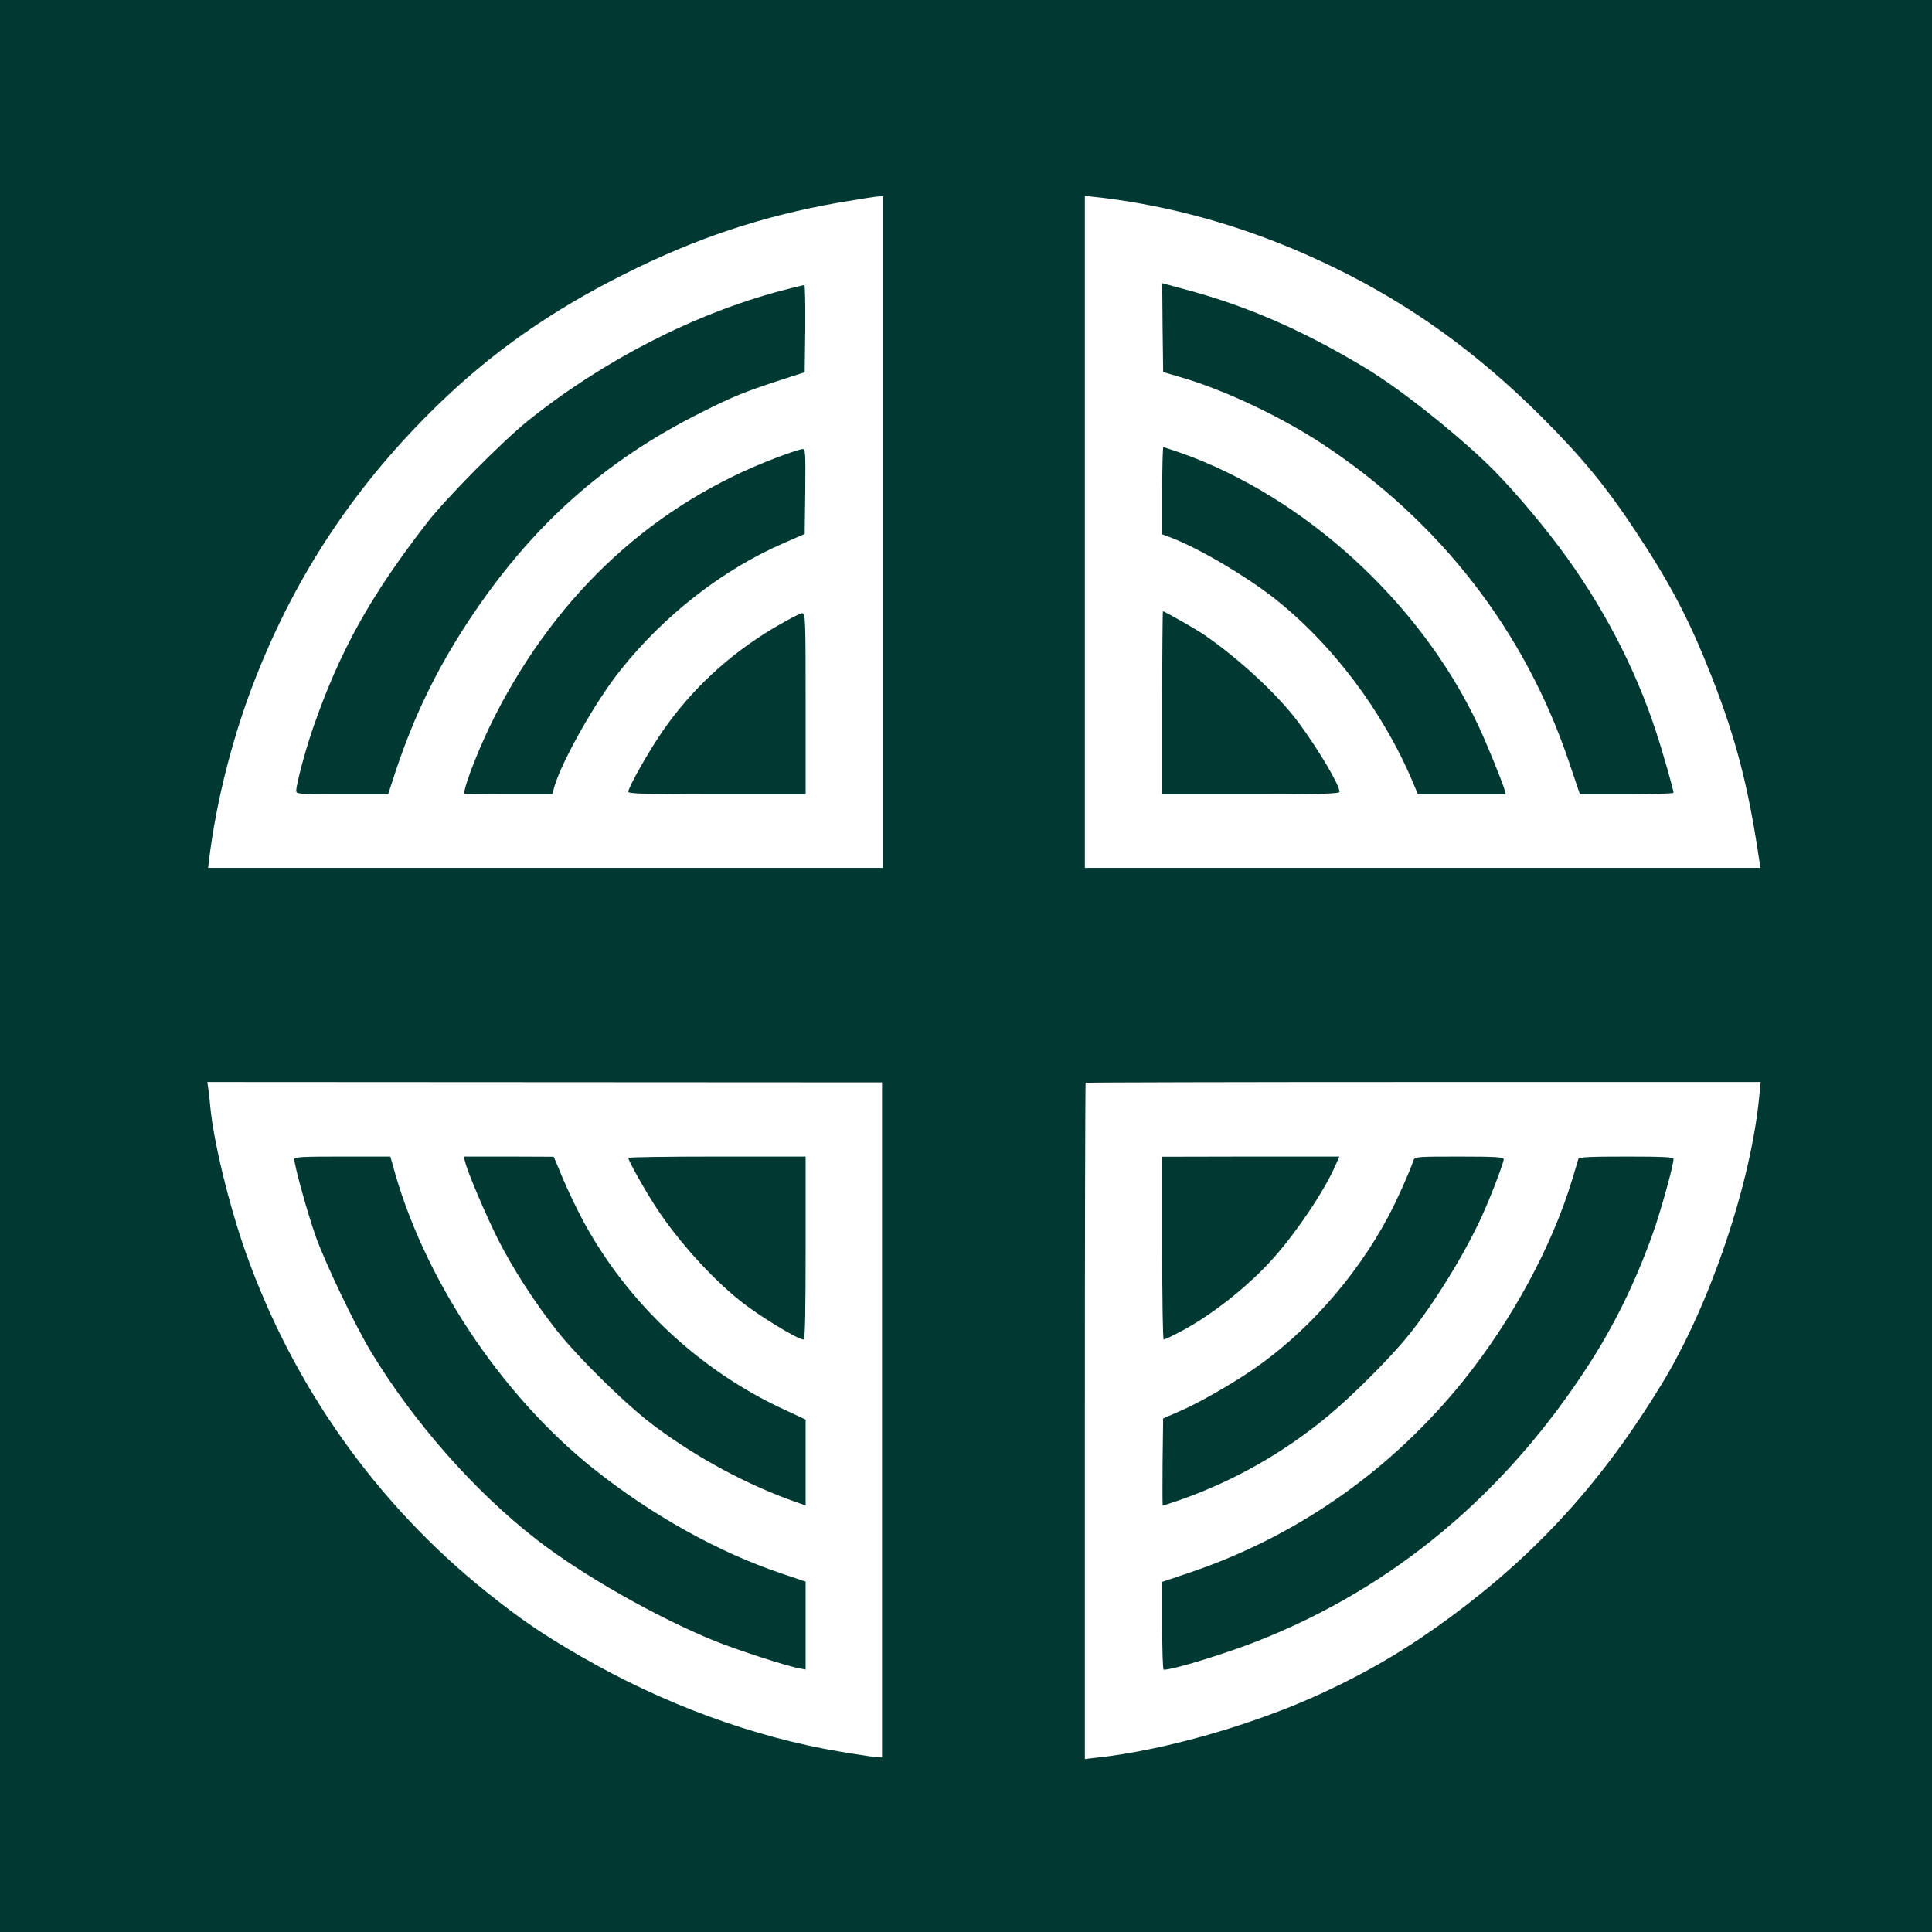
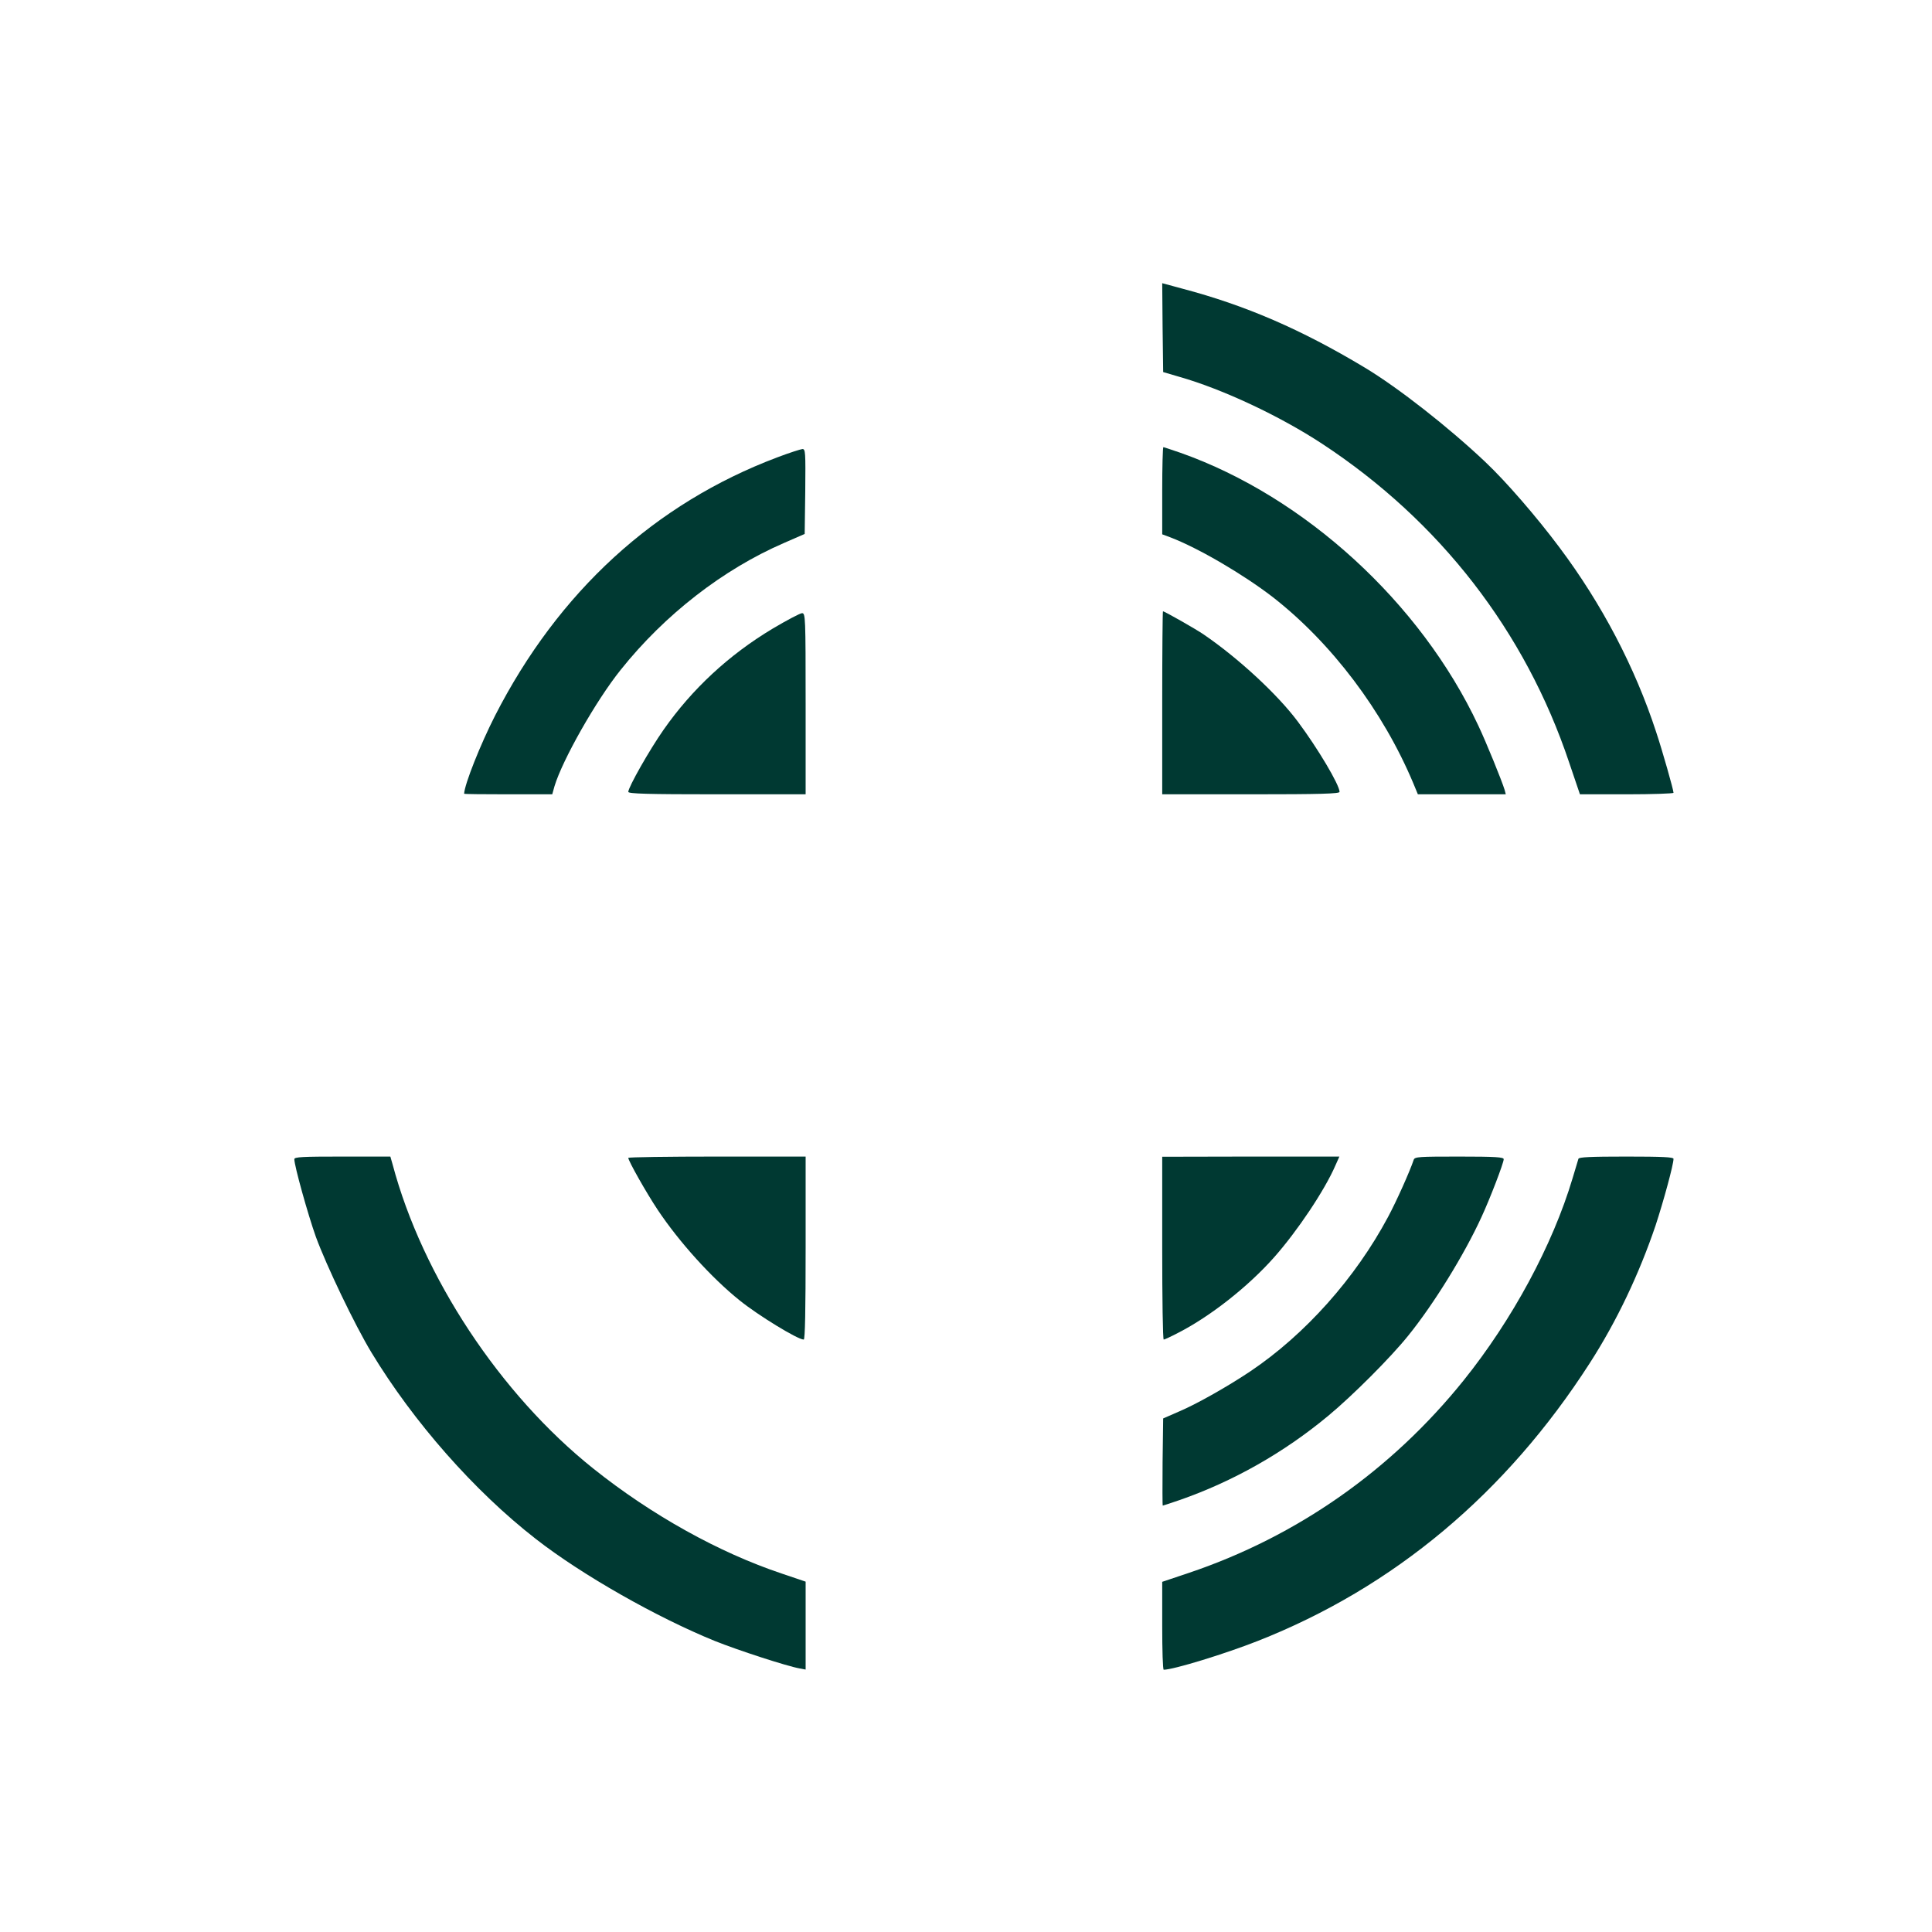
<svg xmlns="http://www.w3.org/2000/svg" version="1.0" width="1024pt" height="1024pt" viewBox="0 0 1024 1024" preserveAspectRatio="xMidYMid meet">
  <g transform="translate(0,1024) scale(0.1,-0.1)" fill="#003932" stroke="none">
-     <path d="M0 5120 l0 -5120 5120 0 5120 0 0 5120 0 5120 -5120 0 -5120 0 0 -5120z m4680 2300 l0 -1780 -1788 0 -1789 0 4 33 c37 315 128 673 250 980 219 555 534 1025 971 1448 282 273 592 491 977 684 383 193 736 310 1140 381 105 18 200 33 213 33 l22 1 0 -1780z m1290 1754 c380 -61 743 -177 1105 -354 403 -196 754 -449 1096 -790 214 -214 343 -370 503 -613 183 -277 282 -467 400 -768 128 -327 193 -581 250 -966 l6 -43 -1790 0 -1790 0 0 1781 0 1781 63 -7 c34 -3 105 -13 157 -21z m-1295 -6460 l0 -1789 -40 3 c-22 2 -104 15 -183 28 -458 77 -935 252 -1372 504 -198 114 -318 195 -500 341 -582 466 -1025 1089 -1277 1799 -87 245 -170 584 -188 770 -3 36 -8 81 -11 100 l-5 35 1788 -1 1788 -1 0 -1789z m4650 1721 c-43 -463 -261 -1110 -517 -1530 -311 -511 -653 -889 -1111 -1229 -226 -167 -428 -288 -681 -406 -360 -168 -845 -308 -1204 -346 l-62 -7 0 1790 c0 985 2 1792 4 1794 3 2 808 4 1791 4 l1787 0 -7 -70z" />
-     <path d="M4144 8700 c-463 -122 -948 -371 -1348 -692 -137 -111 -433 -410 -532 -538 -303 -391 -464 -682 -605 -1089 -40 -114 -89 -299 -89 -333 0 -17 18 -18 243 -18 l244 0 42 128 c96 288 217 537 385 792 332 502 716 846 1237 1106 165 83 230 109 414 169 l130 42 3 231 c1 128 -1 232 -5 231 -5 0 -58 -13 -119 -29z" />
    <path d="M4120 7816 c-650 -245 -1160 -712 -1496 -1369 -77 -151 -162 -364 -164 -414 0 -2 105 -3 233 -3 l234 0 12 43 c42 139 220 454 351 617 233 292 542 532 865 672 l110 48 3 225 c2 210 1 225 -15 225 -10 -1 -70 -20 -133 -44z" />
    <path d="M4095 6908 c-232 -139 -427 -320 -578 -536 -75 -107 -186 -303 -187 -329 0 -10 101 -13 470 -13 l470 0 0 480 c0 461 -1 480 -19 480 -10 0 -80 -37 -156 -82z" />
    <path d="M6162 8503 l3 -235 85 -25 c229 -65 534 -208 759 -356 622 -409 1075 -993 1308 -1689 l57 -168 248 0 c136 0 248 4 248 8 0 15 -59 223 -92 322 -112 343 -288 679 -513 979 -121 162 -283 349 -391 451 -194 184 -463 395 -641 502 -338 203 -633 330 -966 418 l-107 29 2 -236z" />
    <path d="M6160 7639 l0 -231 43 -16 c149 -57 386 -196 542 -316 312 -243 585 -604 746 -988 l24 -58 233 0 233 0 -6 23 c-14 47 -99 256 -140 342 -305 650 -919 1212 -1578 1445 -47 16 -88 30 -91 30 -3 0 -6 -104 -6 -231z" />
    <path d="M6160 6515 l0 -485 470 0 c369 0 470 3 470 13 -1 38 -115 230 -221 372 -108 145 -316 337 -499 462 -42 29 -208 123 -216 123 -2 0 -4 -218 -4 -485z" />
    <path d="M1560 4096 c0 -35 72 -293 114 -411 56 -153 206 -467 295 -614 223 -368 545 -734 870 -987 246 -192 643 -417 951 -542 120 -48 380 -133 448 -145 l32 -6 0 233 0 233 -127 43 c-332 111 -690 310 -998 556 -494 394 -906 1018 -1064 1612 l-12 42 -254 0 c-213 0 -255 -2 -255 -14z" />
-     <path d="M2465 4083 c15 -61 110 -283 175 -413 80 -157 193 -332 311 -482 117 -148 371 -397 516 -505 227 -170 497 -315 751 -404 l52 -18 0 228 0 227 -114 53 c-448 207 -828 563 -1063 996 -33 61 -82 163 -109 227 l-49 117 -239 1 -238 0 7 -27z" />
-     <path d="M3330 4103 c1 -17 95 -184 157 -277 113 -169 284 -359 434 -479 98 -79 307 -207 339 -207 7 0 10 158 10 485 l0 485 -470 0 c-258 0 -470 -3 -470 -7z" />
+     <path d="M3330 4103 c1 -17 95 -184 157 -277 113 -169 284 -359 434 -479 98 -79 307 -207 339 -207 7 0 10 158 10 485 l0 485 -470 0 c-258 0 -470 -3 -470 -7" />
    <path d="M6160 3625 c0 -267 3 -485 8 -485 4 0 39 16 77 36 170 87 371 245 509 401 122 138 267 354 324 486 l21 47 -469 0 -470 -1 0 -484z" />
    <path d="M7493 4093 c-21 -63 -93 -223 -136 -303 -173 -324 -439 -623 -731 -819 -115 -77 -280 -171 -374 -211 l-87 -38 -3 -231 c-1 -127 -1 -231 1 -231 2 0 41 13 88 29 282 98 552 250 789 447 128 106 332 310 424 425 133 164 296 427 388 628 45 97 118 287 118 307 0 11 -43 14 -235 14 -215 0 -236 -1 -242 -17z" />
    <path d="M8366 4098 c-2 -7 -16 -53 -31 -103 -106 -355 -320 -751 -578 -1072 -383 -476 -882 -826 -1454 -1019 l-143 -48 0 -233 c0 -128 3 -233 8 -233 54 1 324 84 497 152 722 284 1317 782 1761 1473 143 222 262 473 349 730 42 128 95 322 95 353 0 9 -57 12 -250 12 -192 0 -252 -3 -254 -12z" />
  </g>
</svg>